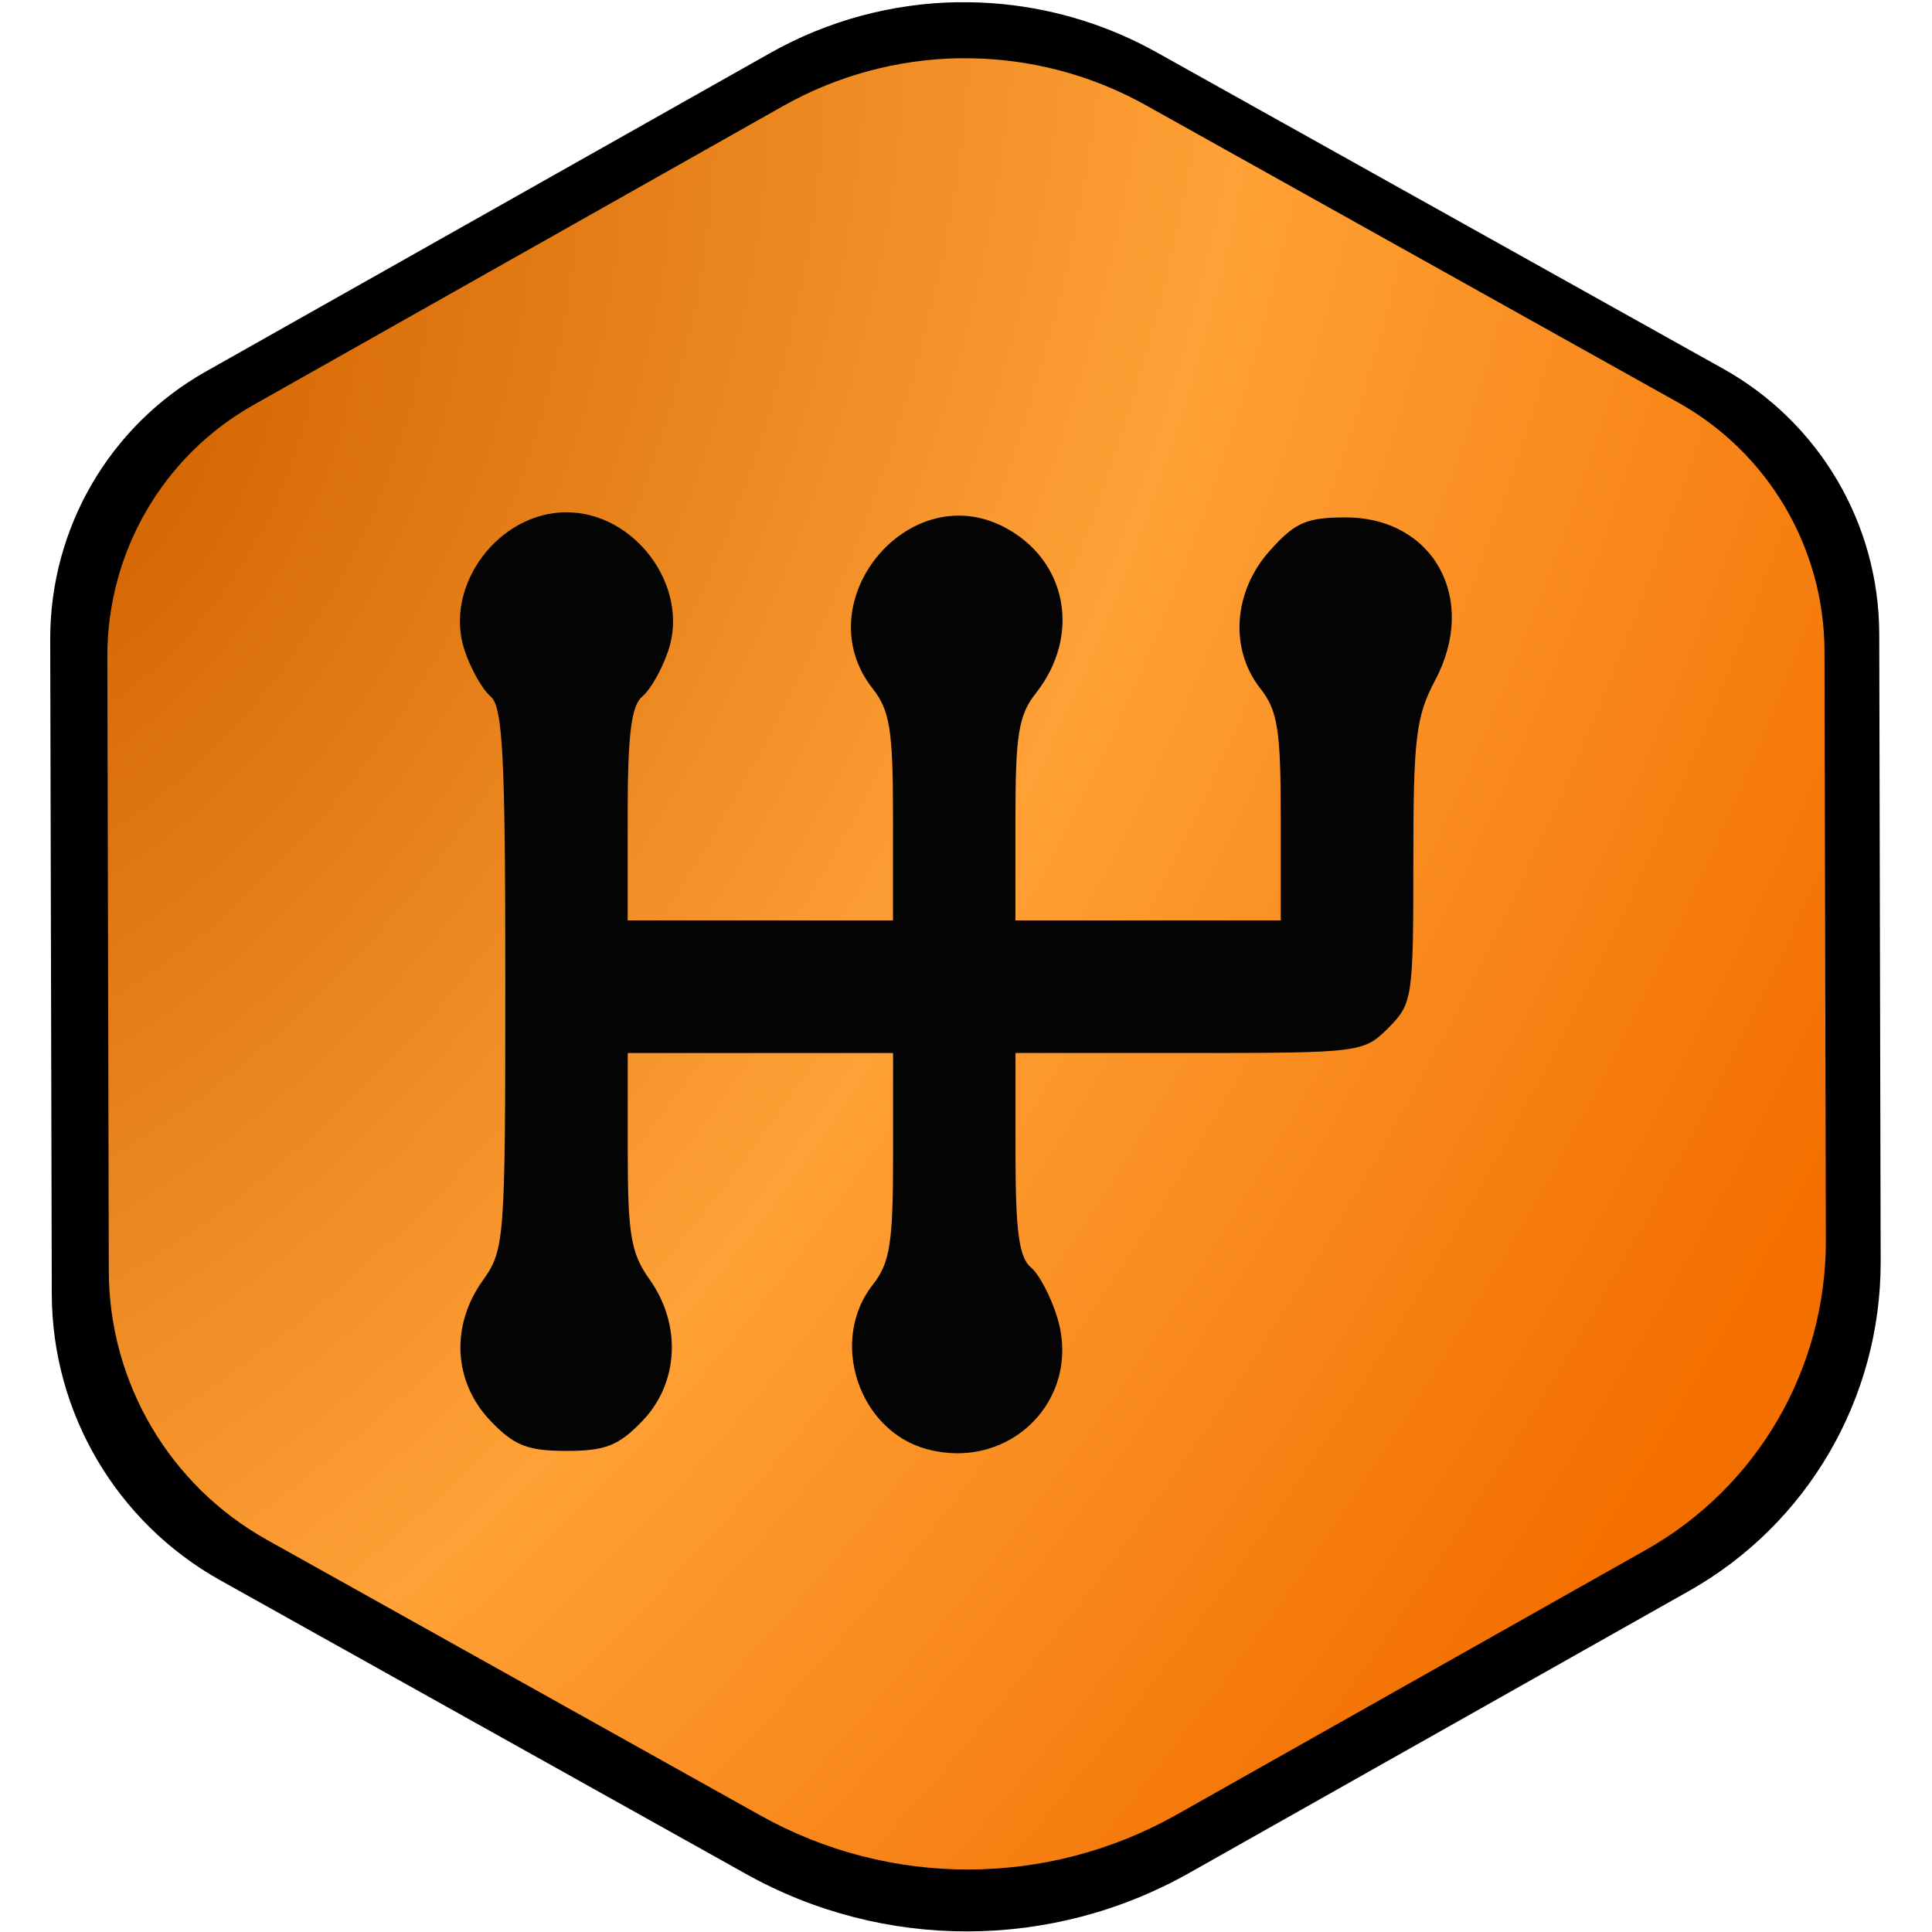
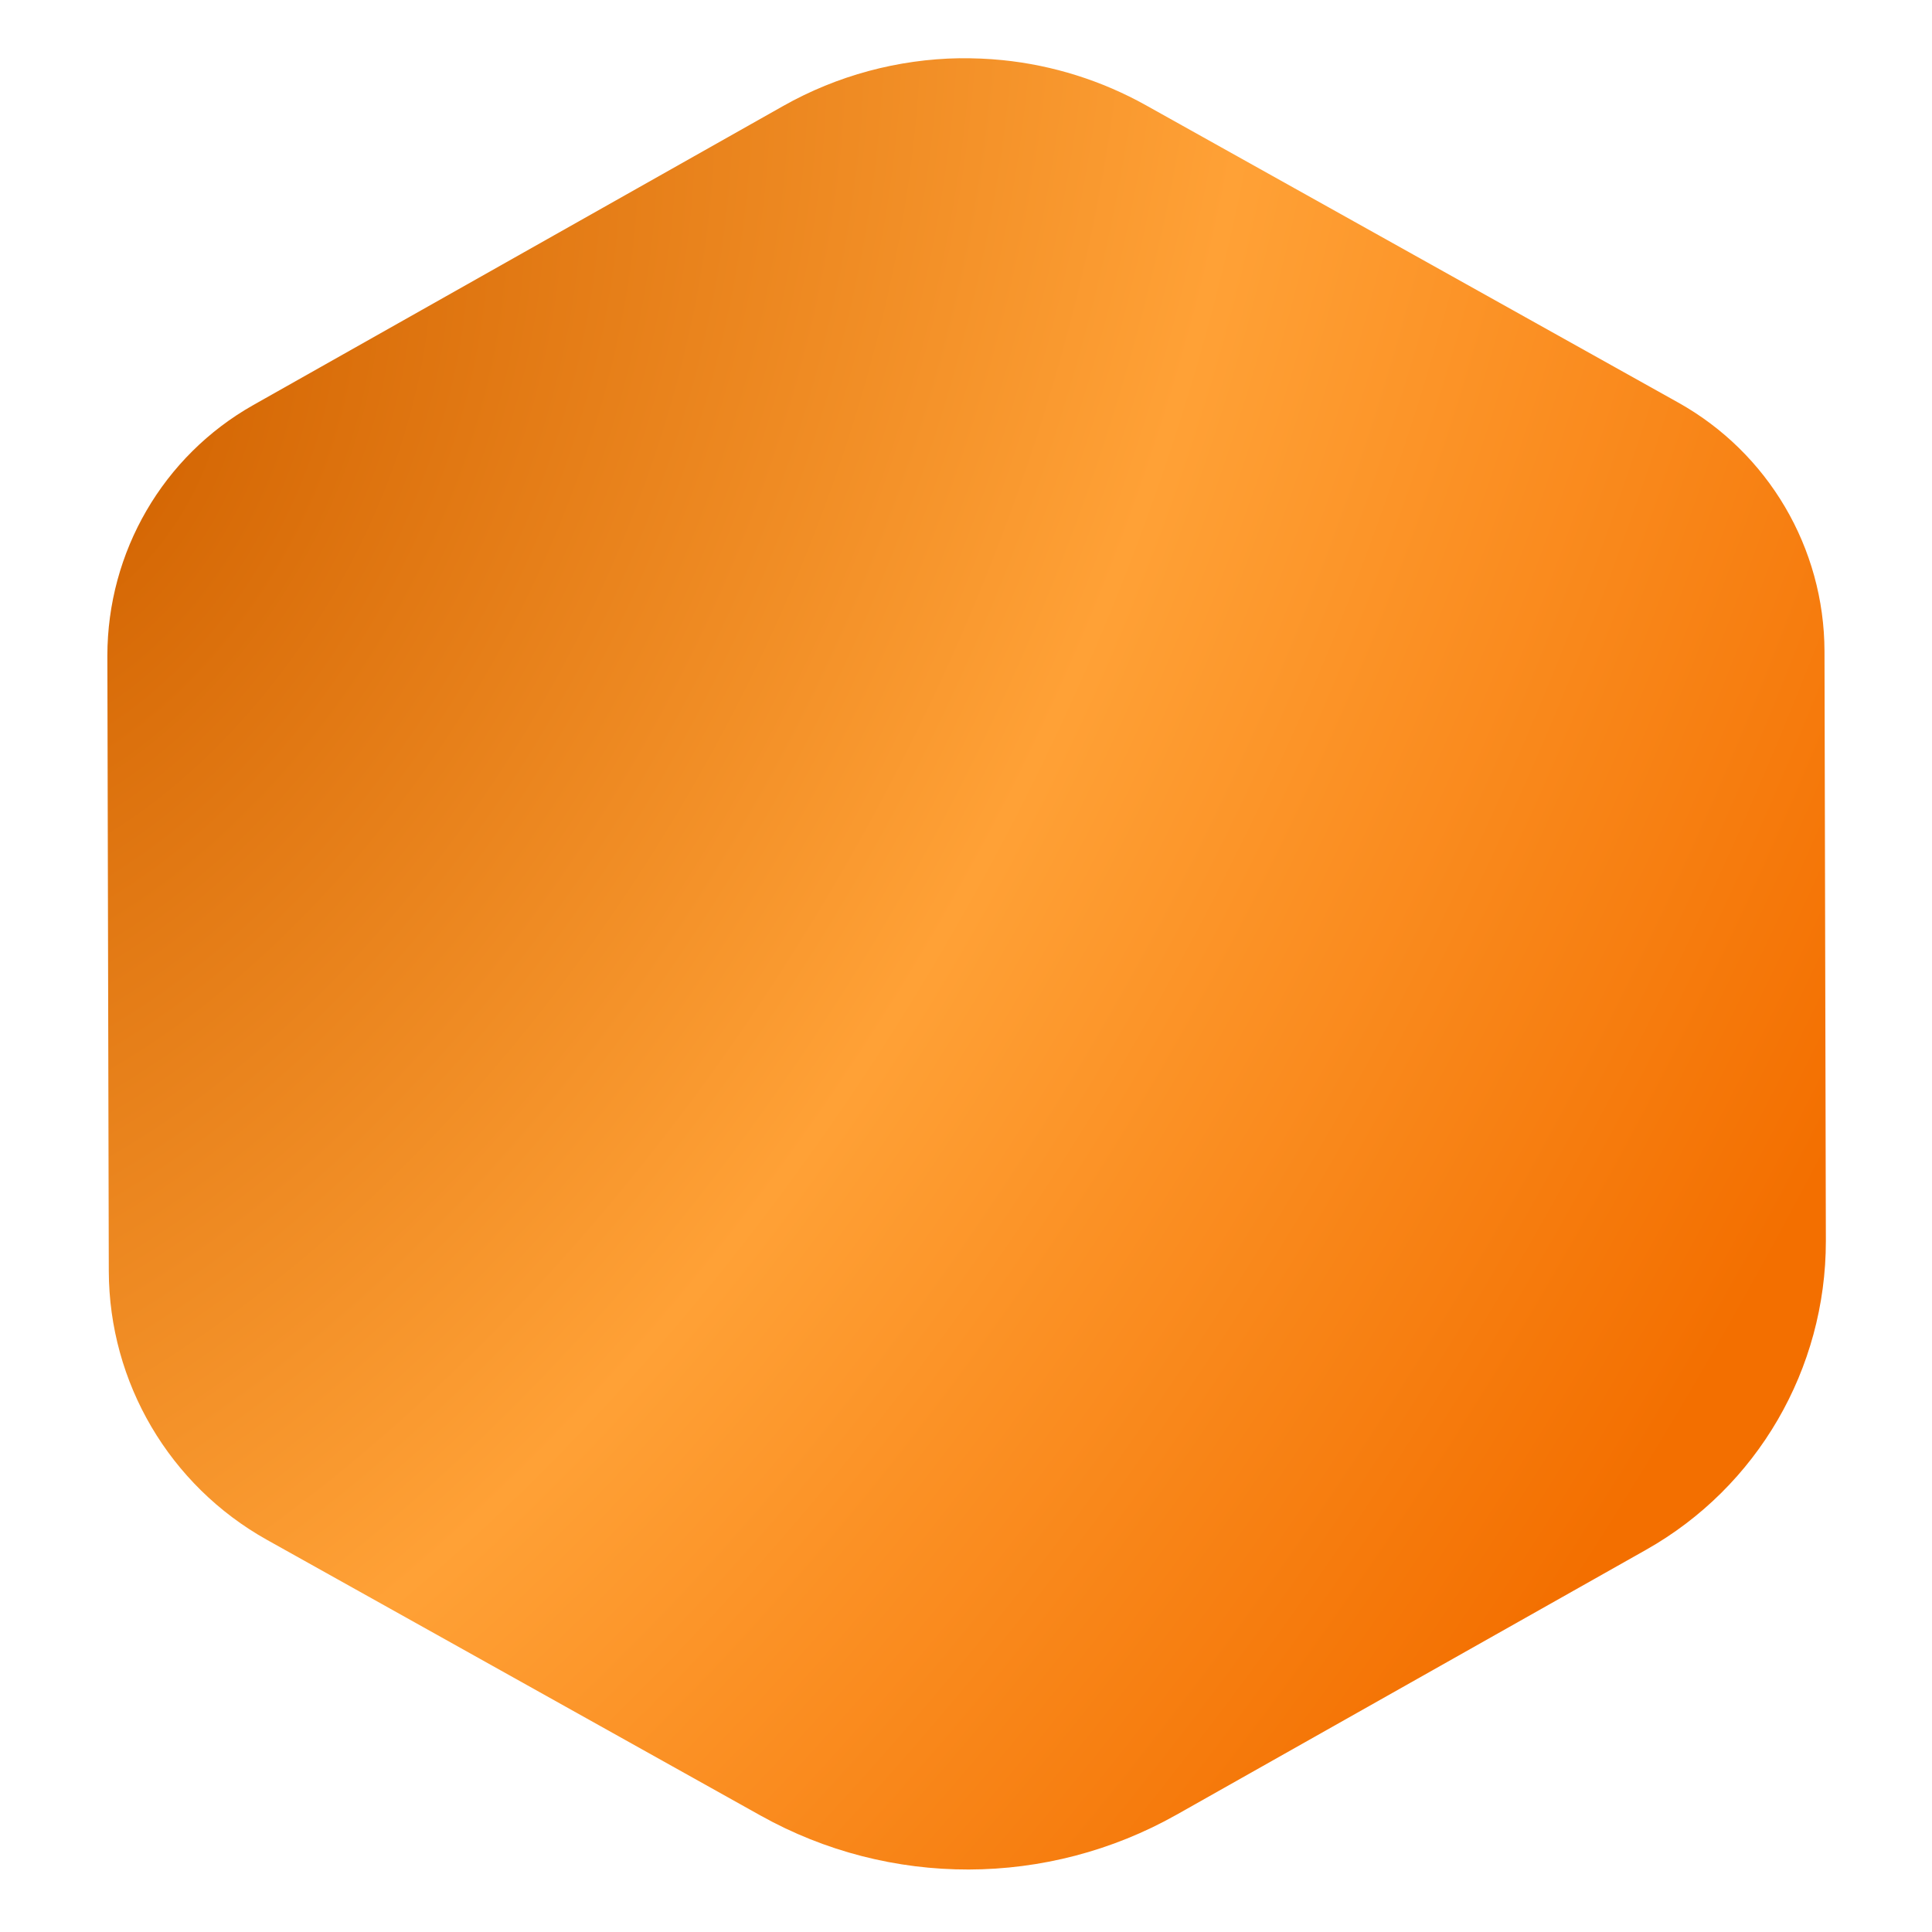
<svg xmlns="http://www.w3.org/2000/svg" xmlns:xlink="http://www.w3.org/1999/xlink" width="112.182" height="112.182" viewBox="0 0 29.681 29.681" version="1.1" id="svg1">
  <defs id="defs1">
    <clipPath clipPathUnits="userSpaceOnUse" id="clipPath7969-9-1">
      <g id="g7973-5-4">
        <path style="font-variation-settings:normal;opacity:0.5;vector-effect:none;fill:url(#linearGradient7975);fill-opacity:1;stroke:none;stroke-width:2.219;stroke-linecap:butt;stroke-linejoin:miter;stroke-miterlimit:4;stroke-dasharray:none;stroke-dashoffset:0;stroke-opacity:1;-inkscape-stroke:none;marker:none;paint-order:fill markers stroke;stop-color:#000000" d="m 225.252,-974.273 c -0.201,-0.013 -0.384,0.07 -0.586,0.049 -0.093,-0.005 -0.182,0.005 -0.258,0.051 -0.111,0.015 -0.221,0.03 -0.324,0.067 -0.091,-0.008 -0.171,0.019 -0.251,0.051 -0.064,-0.015 -0.096,0.028 -0.143,0.047 -0.069,-0.004 -0.136,0.01 -0.175,0.065 -0.059,0.017 -0.126,0.008 -0.164,0.055 -0.054,0.008 -0.117,0.003 -0.148,0.049 -0.057,0.003 -0.105,0.014 -0.136,0.058 -0.079,0.003 -0.1,0.085 -0.178,0.076 -0.03,0.04 -0.077,0.049 -0.13,0.052 -0.025,0.034 -0.061,0.044 -0.105,0.053 -0.03,0.051 -0.085,0.061 -0.138,0.078 -0.008,0.048 -0.081,0.022 -0.089,0.072 -0.047,0.009 -0.088,0.018 -0.114,0.055 -0.084,-0.008 -0.099,0.089 -0.178,0.093 -0.09,0.08 -0.219,0.08 -0.298,0.175 -0.074,0.038 -0.155,0.072 -0.214,0.124 -0.067,-0.01 -0.105,0.037 -0.146,0.074 -0.071,0.005 -0.098,0.087 -0.178,0.091 -0.053,0.04 -0.105,0.07 -0.17,0.092 -0.016,0.06 -0.108,0.021 -0.123,0.082 -0.065,-0.006 -0.066,0.073 -0.135,0.057 -0.073,0.045 -0.148,0.107 -0.235,0.143 -0.055,0.055 -0.145,0.059 -0.202,0.097 -0.106,0.118 -0.302,0.145 -0.414,0.263 -0.062,0.003 -0.099,0.028 -0.143,0.066 -0.09,0.034 -0.162,0.103 -0.251,0.13 -0.012,0.055 -0.104,0.016 -0.115,0.075 -0.062,-0.009 -0.059,0.063 -0.116,0.059 -0.053,0.039 -0.107,0.073 -0.174,0.083 -0.056,0.07 -0.169,0.077 -0.229,0.147 -0.151,0.087 -0.317,0.162 -0.459,0.255 -0.021,0.044 -0.099,0.011 -0.12,0.062 -0.072,0.04 -0.149,0.079 -0.207,0.131 -0.073,-0.018 -0.08,0.068 -0.149,0.054 -0.037,0.018 -0.049,0.058 -0.101,0.055 -0.044,0.083 -0.165,0.089 -0.234,0.134 -0.03,0.056 -0.133,0.052 -0.174,0.11 -0.063,0.062 -0.164,0.069 -0.231,0.11 -0.011,0.043 -0.081,0.021 -0.094,0.069 -0.075,0.039 -0.149,0.089 -0.217,0.13 -0.108,0.004 -0.175,0.11 -0.27,0.139 -0.017,0.057 -0.11,0.018 -0.135,0.078 -0.089,0.071 -0.215,0.098 -0.294,0.172 -0.052,-0.009 -0.076,0.024 -0.103,0.052 -0.127,0.045 -0.228,0.162 -0.371,0.178 -0.048,0.073 -0.155,0.098 -0.21,0.163 -0.145,0.018 -0.254,0.139 -0.382,0.188 -0.013,0.056 -0.109,0.017 -0.12,0.081 -0.1,0.033 -0.181,0.117 -0.285,0.139 -0.02,0.052 -0.107,0.044 -0.138,0.101 -0.108,0.085 -0.248,0.128 -0.351,0.225 -0.435,0.315 -0.828,0.689 -1.16,1.102 -0.062,0.103 -0.135,0.204 -0.203,0.304 -0.025,0.058 -0.095,0.102 -0.114,0.172 -0.019,0.071 -0.089,0.112 -0.115,0.173 9.9e-4,0.065 -0.066,0.1 -0.059,0.168 -0.071,0.037 -0.051,0.144 -0.115,0.199 -0.061,0.035 -0.051,0.1 -0.071,0.158 -0.057,0.051 -0.013,0.148 -0.079,0.19 0.004,0.083 -0.045,0.145 -0.08,0.214 0.014,0.073 -0.071,0.095 -0.053,0.171 0.022,0.103 -0.073,0.162 -0.051,0.265 0.013,0.113 -0.071,0.201 -0.054,0.316 -0.032,0.099 -0.069,0.193 -0.056,0.302 -0.031,2.416 -0.012,4.832 -0.015,7.247 0.009,0.853 -0.013,1.709 0.029,2.56 0.088,0.193 0.058,0.42 0.143,0.614 5.3e-4,0.064 0.003,0.13 0.047,0.173 0.004,0.068 0.006,0.142 0.07,0.181 0.022,0.05 5.2e-4,0.12 0.053,0.152 0.018,0.062 -9.9e-4,0.143 0.06,0.179 0.024,0.113 0.112,0.209 0.145,0.317 0.058,0.016 0.021,0.101 0.074,0.129 0.008,0.055 0.022,0.098 0.067,0.133 0.054,0.084 0.099,0.186 0.172,0.25 0.031,0.088 0.108,0.162 0.143,0.246 0.054,0.013 0.04,0.097 0.096,0.123 0.108,0.131 0.229,0.25 0.343,0.377 0.162,0.236 0.431,0.377 0.629,0.58 0.004,0.068 0.105,0.028 0.118,0.089 0.08,0.004 0.106,0.093 0.188,0.111 0.049,0.031 0.066,0.079 0.13,0.088 0.105,0.039 0.172,0.139 0.276,0.166 0.013,0.056 0.108,0.015 0.117,0.079 0.163,0.066 0.307,0.179 0.468,0.252 0.062,0.048 0.134,0.085 0.202,0.114 0.031,0.056 0.134,0.036 0.18,0.09 0.042,0.031 0.062,0.069 0.118,0.073 0.016,0.059 0.105,0.022 0.128,0.079 0.109,0.047 0.214,0.11 0.308,0.176 0.052,-0.01 0.072,0.025 0.099,0.052 0.097,0.035 0.179,0.117 0.281,0.137 0.055,0.069 0.169,0.081 0.221,0.153 0.062,-0.011 0.055,0.067 0.116,0.056 0.078,0.016 0.143,0.065 0.193,0.115 0.057,-0.013 0.072,0.034 0.109,0.052 0.052,0 0.052,0.067 0.113,0.056 0.118,0.052 0.218,0.133 0.334,0.188 0.027,0.047 0.111,0.01 0.136,0.07 0.077,0.07 0.19,0.101 0.273,0.148 0.016,0.043 0.093,0.02 0.102,0.078 0.07,0.031 0.144,0.057 0.204,0.112 0.137,0.041 0.242,0.145 0.373,0.2 0.026,0.049 0.116,0.014 0.133,0.079 0.042,0.031 0.099,0.019 0.127,0.066 0.069,0.024 0.128,0.065 0.181,0.103 0.096,0.028 0.176,0.101 0.268,0.143 0.029,0.049 0.113,0.017 0.144,0.076 0.121,0.092 0.293,0.132 0.392,0.242 0.121,0.01 0.205,0.118 0.319,0.157 0.051,0.037 0.088,0.077 0.157,0.076 0.055,0.07 0.168,0.077 0.221,0.153 0.09,0 0.127,0.081 0.215,0.098 0.047,0.025 0.069,0.064 0.125,0.07 0.026,0.068 0.109,0.051 0.157,0.084 0.031,0.056 0.135,0.052 0.179,0.107 0.064,0.045 0.114,0.099 0.195,0.107 0.059,0.049 0.14,0.067 0.196,0.112 0.021,0.06 0.108,0.029 0.129,0.086 0.051,0 0.082,0.022 0.11,0.054 0.06,0.004 0.081,0.075 0.151,0.073 0.03,0.038 0.067,0.057 0.121,0.059 0.134,0.106 0.317,0.158 0.464,0.231 0.03,0.056 0.134,0.036 0.18,0.09 0.043,0.041 0.08,0.075 0.148,0.066 0.042,0.041 0.102,0.051 0.166,0.049 0.047,0.015 0.072,0.065 0.135,0.046 0.148,0.037 0.278,0.136 0.438,0.128 0.103,0.071 0.254,0.009 0.352,0.08 0.146,0.006 0.287,0.031 0.428,0.064 0.349,0.019 0.705,0.043 1.05,-0.008 0.245,-0.081 0.519,-0.051 0.759,-0.141 0.21,-0.006 0.385,-0.146 0.593,-0.175 0.074,-0.051 0.191,-0.02 0.237,-0.104 0.04,-0.021 0.096,-0.011 0.115,-0.058 0.077,0.003 0.121,-0.067 0.199,-0.062 0.072,-0.073 0.196,-0.1 0.27,-0.165 0.142,-0.02 0.249,-0.138 0.376,-0.187 0.011,-0.056 0.105,-0.014 0.116,-0.075 0.075,-0.033 0.156,-0.071 0.212,-0.126 0.073,0.019 0.079,-0.067 0.147,-0.053 0.106,-0.055 0.199,-0.157 0.326,-0.177 0.014,-0.06 0.103,-0.022 0.122,-0.077 0.115,-0.11 0.288,-0.118 0.396,-0.235 0.069,-0.035 0.143,-0.069 0.199,-0.117 0.112,-0.004 0.18,-0.114 0.28,-0.141 0.014,-0.054 0.103,-0.018 0.118,-0.075 0.065,0.004 0.094,-0.048 0.136,-0.08 0.089,-0.024 0.158,-0.099 0.252,-0.11 0.103,-0.111 0.266,-0.167 0.404,-0.225 0.016,-0.065 0.095,-0.043 0.121,-0.094 0.07,-0.03 0.136,-0.069 0.193,-0.108 0.093,0.004 0.124,-0.107 0.219,-0.114 0.048,-0.029 0.077,-0.069 0.14,-0.066 0.034,-0.062 0.126,-0.055 0.168,-0.111 0.07,-0.021 0.126,-0.065 0.18,-0.1 0.078,0.01 0.09,-0.088 0.167,-0.083 0.064,-0.046 0.131,-0.087 0.207,-0.104 0.114,-0.11 0.289,-0.16 0.422,-0.251 0.088,-0.034 0.141,-0.107 0.238,-0.131 0.033,-0.058 0.12,-0.029 0.146,-0.095 0.042,-0.032 0.104,-0.015 0.132,-0.064 0.134,-0.055 0.241,-0.154 0.377,-0.2 0.045,-0.059 0.128,-0.063 0.181,-0.098 0.116,-0.108 0.301,-0.145 0.414,-0.264 0.062,1.6e-4 0.099,-0.028 0.143,-0.065 0.09,-0.034 0.162,-0.103 0.251,-0.13 0.012,-0.055 0.104,-0.016 0.115,-0.075 0.064,0.005 0.066,-0.07 0.132,-0.059 0.048,-0.029 0.077,-0.084 0.145,-0.076 0.066,-0.07 0.176,-0.088 0.248,-0.155 0.141,-0.069 0.28,-0.152 0.41,-0.232 0.068,-0.048 0.136,-0.089 0.213,-0.118 0.06,-0.094 0.191,-0.116 0.253,-0.198 0.231,-0.113 0.376,-0.361 0.608,-0.474 0.09,-0.185 0.288,-0.307 0.404,-0.48 0.127,-0.153 0.24,-0.315 0.343,-0.482 0.056,-0.027 0.05,-0.104 0.094,-0.129 0.042,-0.03 0.021,-0.102 0.069,-0.135 -9.9e-4,-0.053 0.024,-0.082 0.06,-0.112 -1.6e-4,-0.074 0.085,-0.092 0.076,-0.163 0.023,-0.036 0.065,-0.059 0.051,-0.115 0.008,-0.043 0.067,-0.05 0.052,-0.106 0.048,-0.072 0.079,-0.149 0.084,-0.236 0.066,-0.043 0.021,-0.147 0.083,-0.2 0.009,-0.109 0.077,-0.198 0.077,-0.312 0.037,-0.071 0.071,-0.141 0.057,-0.227 -0.005,-0.091 0.07,-0.151 0.05,-0.247 0.003,-0.187 0.052,-0.366 0.034,-0.555 0.014,-3.141 0.014,-6.282 -0.016,-9.423 -9.9e-4,-0.122 -0.005,-0.253 -0.061,-0.36 -0.011,-0.095 0.004,-0.198 -0.058,-0.275 -0.014,-0.095 -0.039,-0.186 -0.075,-0.273 5.2e-4,-0.077 -0.073,-0.129 -0.055,-0.213 -0.025,-0.041 -0.062,-0.074 -0.047,-0.133 0.009,-0.077 -0.094,-0.089 -0.083,-0.167 -0.052,-0.134 -0.108,-0.281 -0.196,-0.392 -0.042,-0.026 -0.014,-0.098 -0.064,-0.126 -0.009,-0.047 -0.016,-0.093 -0.061,-0.114 -0.017,-0.087 -0.12,-0.134 -0.139,-0.22 -0.063,-0.024 -0.046,-0.125 -0.115,-0.16 -0.045,-0.067 -0.081,-0.133 -0.148,-0.183 -0.06,-0.118 -0.183,-0.206 -0.247,-0.319 -0.138,-0.044 -0.185,-0.224 -0.324,-0.277 -0.042,-0.07 -0.094,-0.123 -0.166,-0.161 -0.091,-0.112 -0.232,-0.159 -0.323,-0.266 -0.095,-0.032 -0.16,-0.124 -0.259,-0.145 -0.017,-0.056 -0.11,-0.042 -0.138,-0.101 -0.029,-0.054 -0.112,-0.036 -0.127,-0.093 -0.043,-0.013 -0.091,-0.01 -0.108,-0.056 -0.117,-0.032 -0.203,-0.137 -0.323,-0.175 -0.081,-0.024 -0.136,-0.096 -0.206,-0.123 -0.047,-0.005 -0.044,-0.071 -0.107,-0.056 -0.124,-0.029 -0.187,-0.139 -0.31,-0.169 -0.027,-0.048 -0.087,-0.034 -0.126,-0.063 -0.023,-0.049 -0.108,-0.033 -0.14,-0.086 -0.071,-0.03 -0.135,-0.076 -0.195,-0.114 -0.106,0 -0.16,-0.117 -0.261,-0.144 -0.049,-0.026 -0.107,-0.025 -0.131,-0.074 -0.074,0 -0.088,-0.093 -0.166,-0.086 -0.1,-0.086 -0.236,-0.108 -0.335,-0.197 -0.073,-0.027 -0.136,-0.076 -0.198,-0.111 -0.082,0.01 -0.098,-0.094 -0.182,-0.081 -0.053,-0.065 -0.16,-0.076 -0.214,-0.139 -0.099,-0.021 -0.172,-0.102 -0.267,-0.138 -0.031,-0.055 -0.117,-0.021 -0.151,-0.082 -0.122,-0.092 -0.293,-0.134 -0.392,-0.242 -0.088,0.004 -0.126,-0.088 -0.217,-0.099 -0.043,-0.051 -0.118,-0.054 -0.165,-0.098 -0.019,-0.045 -0.102,-0.011 -0.113,-0.069 -0.064,0.005 -0.067,-0.073 -0.135,-0.058 -0.043,-0.018 -0.059,-0.072 -0.119,-0.069 -0.064,-0.05 -0.148,-0.077 -0.215,-0.127 -0.025,-0.035 -0.096,-0.021 -0.107,-0.08 -0.152,-0.056 -0.3,-0.144 -0.43,-0.235 -0.095,-0.01 -0.164,-0.09 -0.251,-0.115 -0.02,-0.07 -0.113,-0.041 -0.139,-0.099 -0.051,0 -0.082,-0.022 -0.11,-0.054 -0.059,0.004 -0.057,-0.069 -0.121,-0.062 -0.039,-0.053 -0.11,-0.054 -0.159,-0.081 -0.081,-0.064 -0.188,-0.099 -0.27,-0.165 -0.054,-0.037 -0.128,-0.025 -0.162,-0.083 -0.066,-0.032 -0.129,-0.07 -0.174,-0.121 -0.058,0.011 -0.072,-0.034 -0.11,-0.053 -0.121,-0.019 -0.205,-0.121 -0.306,-0.17 -0.068,0.013 -0.075,-0.071 -0.147,-0.055 -0.026,-0.029 -0.053,-0.049 -0.095,-0.059 -0.021,-0.06 -0.117,-0.045 -0.145,-0.102 -0.088,0.005 -0.123,-0.08 -0.209,-0.095 -0.061,-0.035 -0.093,-0.098 -0.173,-0.098 -0.248,-0.086 -0.469,-0.259 -0.731,-0.303 -0.08,0 -0.103,-0.103 -0.195,-0.075 -0.053,-0.015 -0.083,-0.067 -0.151,-0.048 -0.068,0.004 -0.096,-0.067 -0.171,-0.048 -0.141,0.005 -0.262,-0.068 -0.405,-0.066 -0.08,-0.029 -0.153,-0.07 -0.247,-0.056 -0.157,0.01 -0.308,-0.016 -0.458,-0.044 -0.093,-0.005 -0.187,-0.006 -0.28,-0.005 z" id="path7971-8-2" />
      </g>
    </clipPath>
    <linearGradient xlink:href="#linearGradient10151" id="linearGradient7975" gradientUnits="userSpaceOnUse" gradientTransform="matrix(0.262,0,0,0.262,71.754,-1183.145)" x1="567.706" y1="821.759" x2="602.556" y2="880.853" />
    <linearGradient id="linearGradient10151">
      <stop style="stop-color:#989898;stop-opacity:1" offset="0" id="stop10145" />
      <stop style="stop-color:#b7b7b7;stop-opacity:1;" offset="0.471" id="stop10147" />
      <stop style="stop-color:#7d7d7d;stop-opacity:1" offset="1" id="stop10149" />
    </linearGradient>
    <radialGradient xlink:href="#linearGradient29249" id="radialGradient29251-2-8-6-9" cx="1460.387" cy="-1101.205" fx="1460.387" fy="-1101.205" r="49.84" gradientTransform="matrix(-0.485,0.822,-0.497,-0.293,245.331,-1384.958)" gradientUnits="userSpaceOnUse" />
    <linearGradient id="linearGradient29249">
      <stop style="stop-color:#d16200;stop-opacity:1" offset="0" id="stop29245" />
      <stop style="stop-color:#ffa136;stop-opacity:1" offset="0.527" id="stop35880" />
      <stop style="stop-color:#f36f00;stop-opacity:1" offset="1" id="stop29247" />
    </linearGradient>
  </defs>
  <g id="layer1" transform="translate(-83.079,-131.233)">
-     <path id="path15401-8-6-9-8-9-00-8-2-4-3-9-4-4-5-1-4-0-0" style="font-variation-settings:normal;display:inline;vector-effect:none;fill:#000000;fill-opacity:1;stroke:none;stroke-width:1.24;stroke-linecap:butt;stroke-linejoin:miter;stroke-miterlimit:4;stroke-dasharray:none;stroke-dashoffset:0;stroke-opacity:1;-inkscape-stroke:none;marker:none;paint-order:fill markers stroke;stop-color:#0c0c0c" d="m 97.797,131.266 -5.5e-4,6.4e-4 c -1.009,0.016 -2.002,0.282 -2.887,0.782 l -8.668,4.892 c -1.481,0.835 -2.391,2.405 -2.391,4.105 l 0.024,10.066 c 0.004,1.826 0.994,3.508 2.588,4.399 l 8.078,4.512 c 2.116,1.182 4.696,1.176 6.807,-0.015 l 7.683,-4.335 c 1.821,-1.028 2.941,-2.958 2.941,-5.05 l -0.022,-9.653 c -0.004,-1.69 -0.92,-3.246 -2.395,-4.07 l -8.705,-4.862 c -0.725,-0.405 -1.525,-0.657 -2.351,-0.74 -0.233,-0.024 -0.467,-0.033 -0.7,-0.03 z" />
    <path id="path15401-8-6-9-8-8-8-3-2-3" style="display:inline;fill:url(#radialGradient29251-2-8-6-9);fill-opacity:1;stroke:none;stroke-width:2.221;paint-order:fill markers stroke;stop-color:#000000" d="m 97.822,132.127 -5.2e-4,5.1e-4 c -0.947,0.015 -1.88,0.265 -2.711,0.734 l -8.138,4.593 c -1.39,0.784 -2.244,2.259 -2.244,3.855 l 0.022,9.45 c 0.004,1.715 0.933,3.293 2.43,4.13 l 7.584,4.236 c 1.987,1.11 4.408,1.104 6.391,-0.014 l 7.213,-4.07 c 1.71,-0.965 2.761,-2.778 2.761,-4.741 l -0.021,-9.063 c -0.004,-1.587 -0.863,-3.048 -2.249,-3.821 l -8.173,-4.565 c -0.68,-0.38 -1.432,-0.617 -2.208,-0.695 -0.219,-0.022 -0.438,-0.031 -0.657,-0.028 z" />
-     <path style="display:inline;fill:#040404;stroke-width:0.157" d="m 97.319,153.496 c -1.05,-0.282 -1.507,-1.666 -0.833,-2.524 0.266,-0.339 0.313,-0.636 0.313,-1.98 v -1.582 h -2.038 -2.038 v 1.504 c 0,1.285 0.049,1.573 0.335,1.974 0.494,0.694 0.45,1.591 -0.108,2.173 -0.365,0.381 -0.569,0.462 -1.168,0.462 -0.598,0 -0.803,-0.081 -1.166,-0.46 -0.57,-0.595 -0.619,-1.458 -0.123,-2.154 0.34,-0.477 0.349,-0.6 0.349,-4.64 0,-3.432 -0.039,-4.182 -0.227,-4.338 -0.125,-0.104 -0.305,-0.424 -0.4,-0.711 -0.324,-0.981 0.517,-2.117 1.567,-2.117 1.05,0 1.891,1.136 1.567,2.117 -0.095,0.287 -0.275,0.607 -0.4,0.711 -0.172,0.142 -0.227,0.586 -0.227,1.815 v 1.627 h 2.038 2.038 v -1.582 c 0,-1.344 -0.047,-1.642 -0.313,-1.98 -1.034,-1.314 0.536,-3.248 2.016,-2.483 0.97,0.502 1.194,1.662 0.493,2.553 -0.267,0.339 -0.315,0.635 -0.315,1.946 v 1.546 h 2.038 2.038 v -1.582 c 0,-1.344 -0.047,-1.642 -0.313,-1.98 -0.477,-0.606 -0.417,-1.49 0.144,-2.117 0.388,-0.434 0.564,-0.512 1.163,-0.512 1.353,0 2.042,1.249 1.38,2.498 -0.298,0.562 -0.337,0.887 -0.337,2.798 4.6e-4,2.087 -0.013,2.176 -0.384,2.547 -0.378,0.378 -0.429,0.385 -3.056,0.385 h -2.672 v 1.548 c 0,1.183 0.055,1.594 0.234,1.743 0.129,0.107 0.313,0.458 0.41,0.78 0.375,1.251 -0.727,2.358 -2.006,2.015 z" id="path6151-8-0-6" />
    <rect style="display:inline;opacity:0.01;fill:#54d6ff;fill-opacity:0.01;stroke:none;stroke-width:1.597;stroke-linejoin:round;stroke-dasharray:none;paint-order:fill markers stroke;stop-color:#000000" id="rect28799-6-6-8" width="29.681" height="29.681" x="83.079" y="131.233" />
  </g>
</svg>